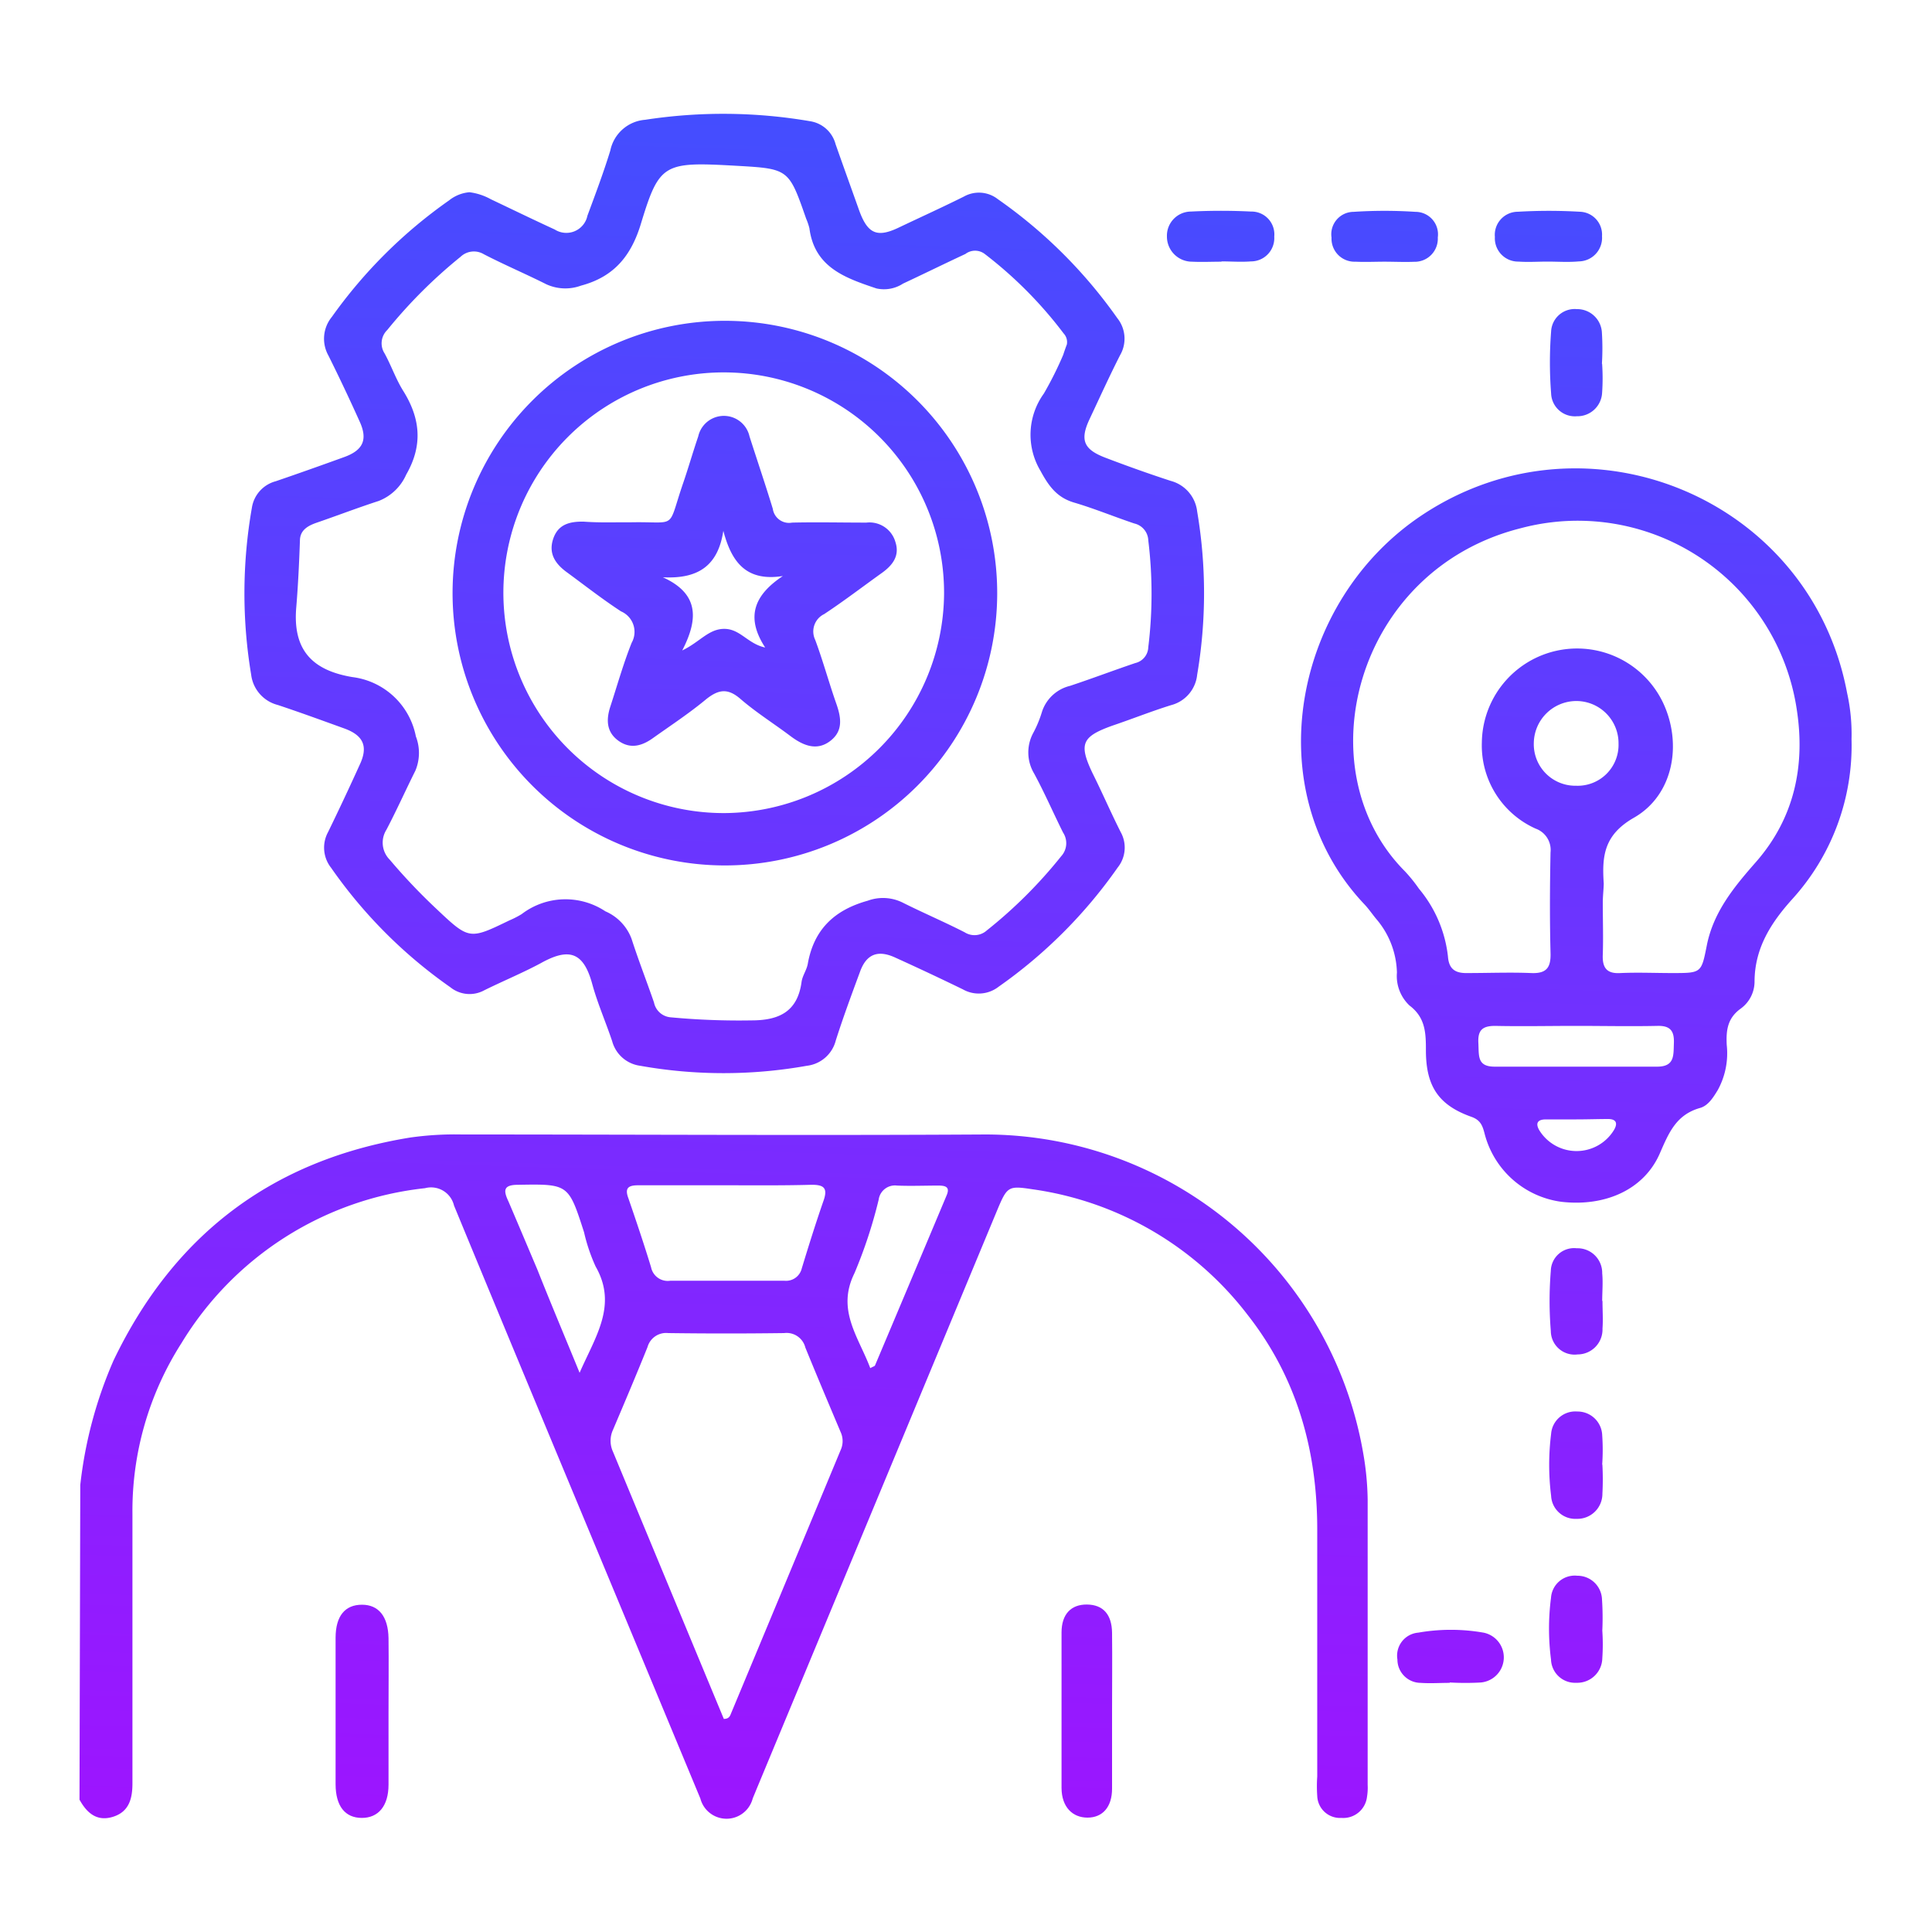
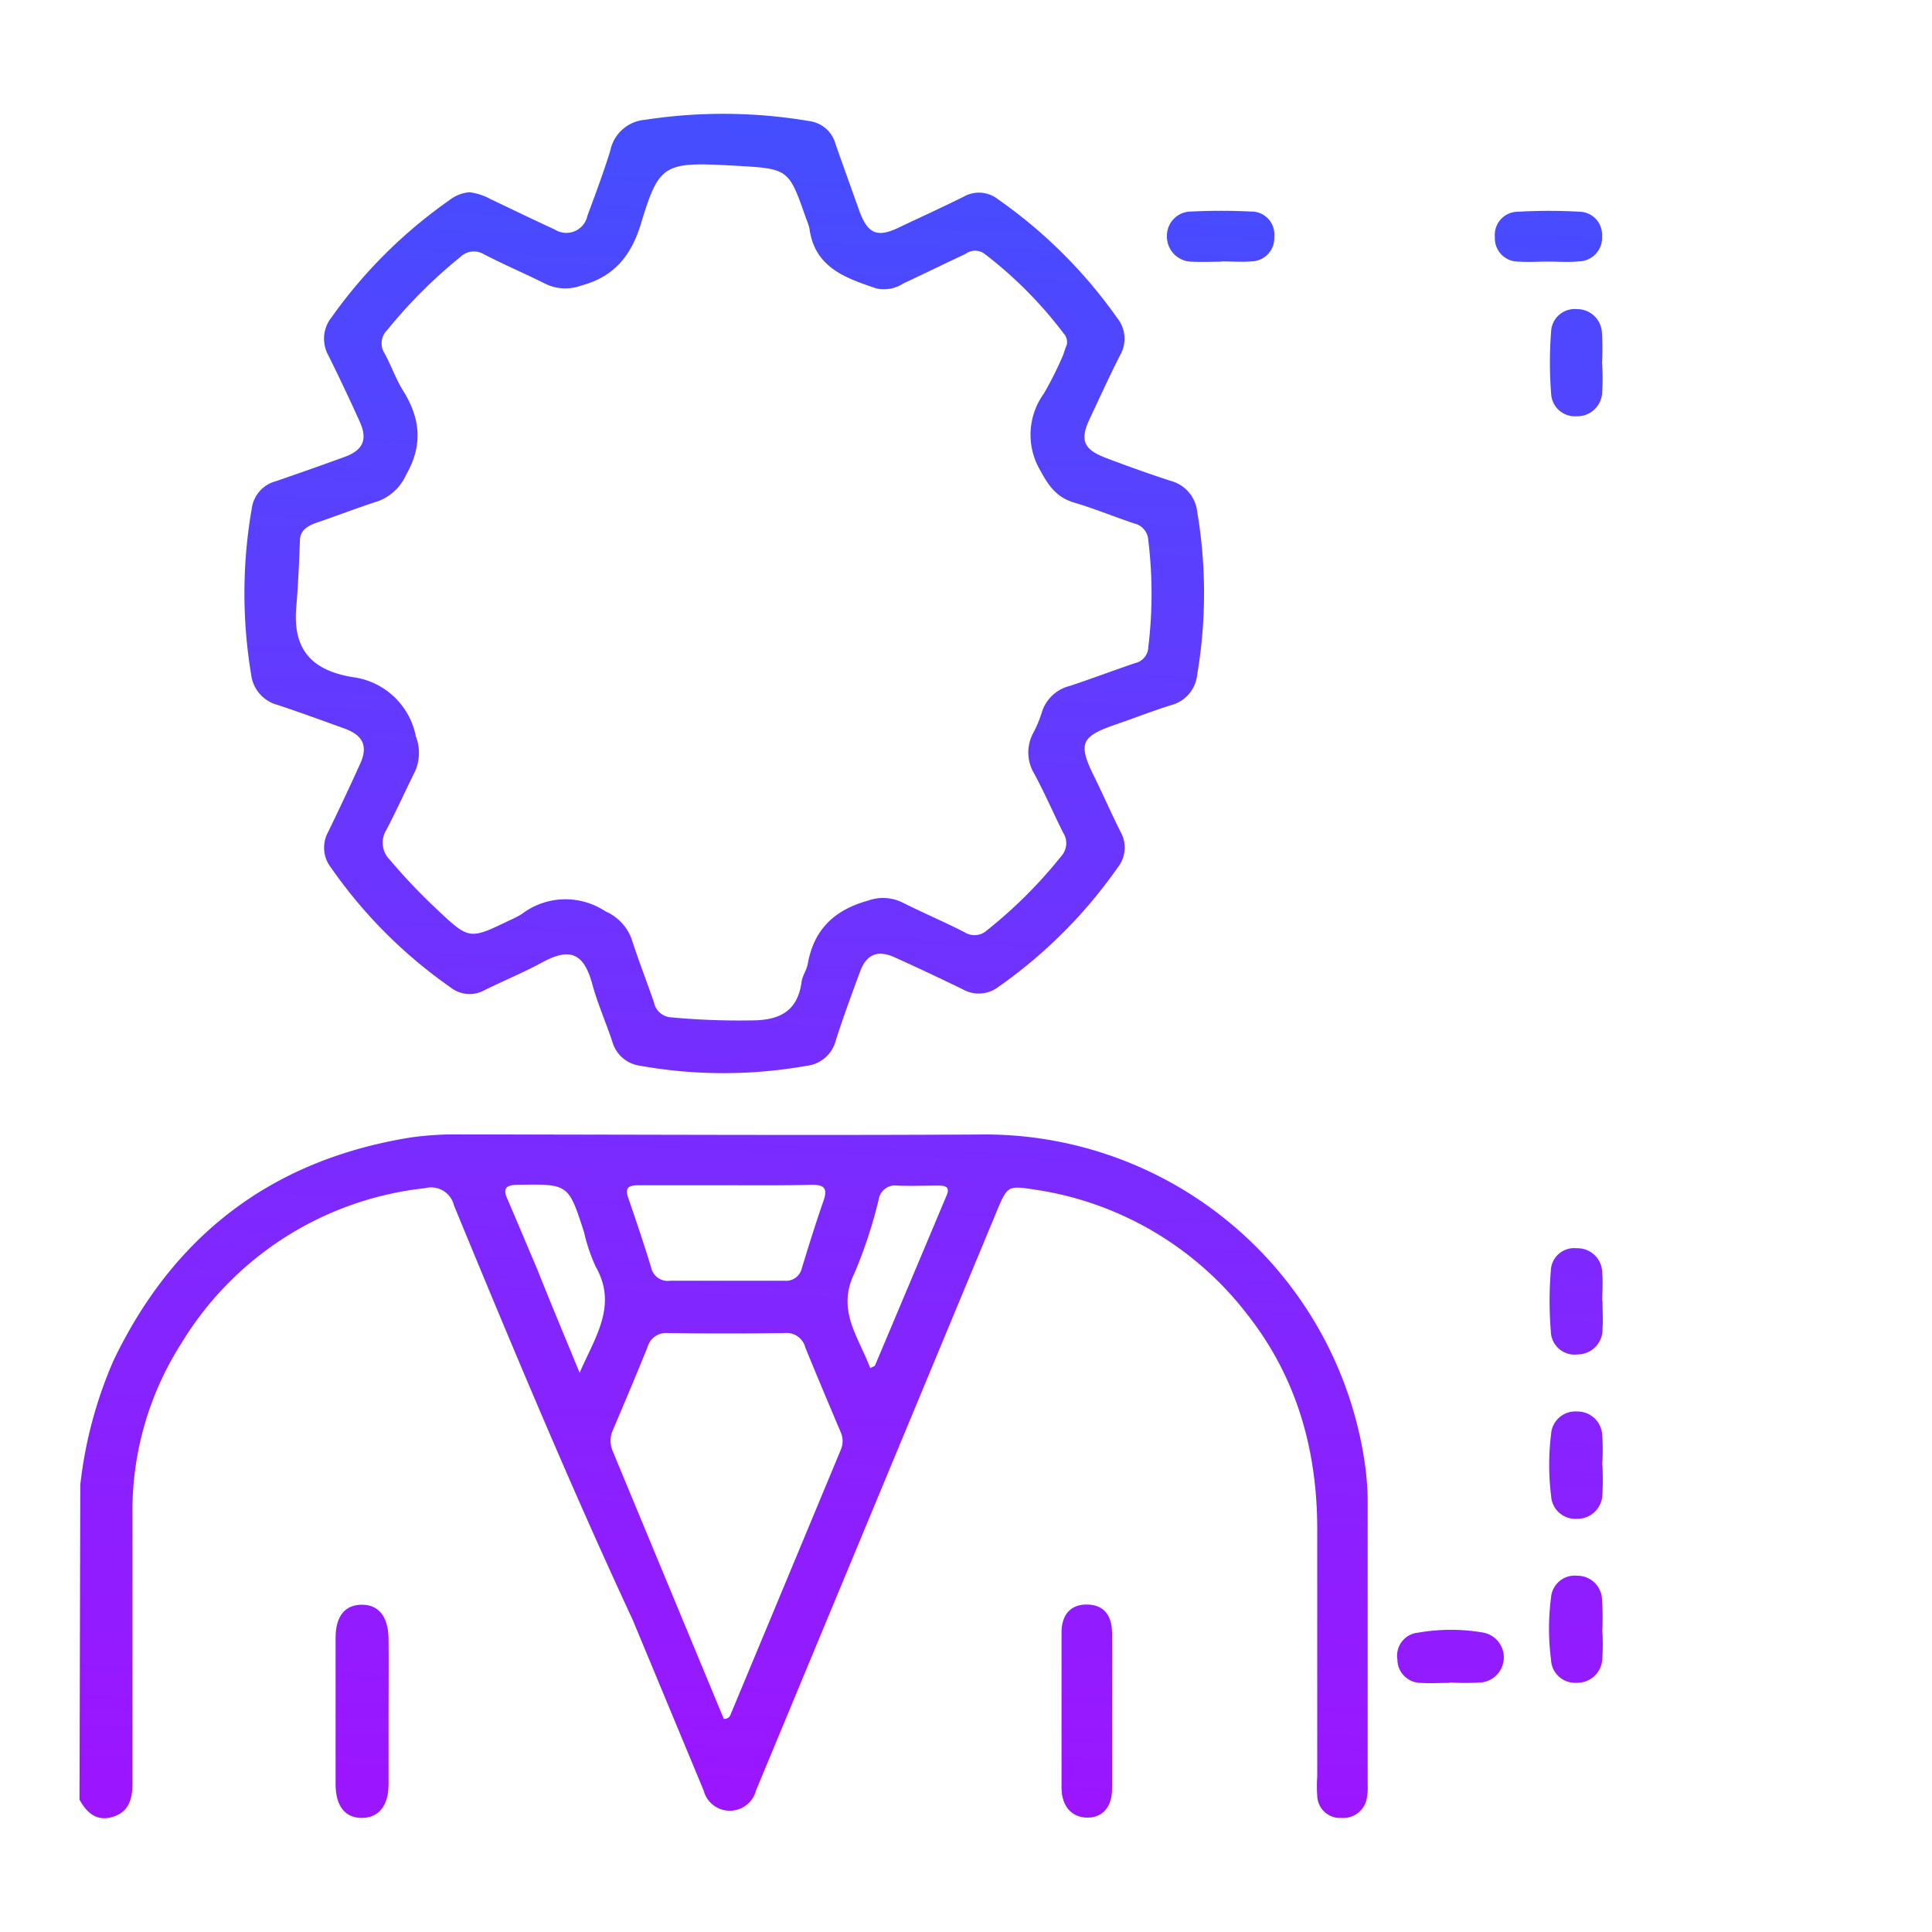
<svg xmlns="http://www.w3.org/2000/svg" xmlns:xlink="http://www.w3.org/1999/xlink" id="Layer_1" data-name="Layer 1" viewBox="0 0 200 200">
  <defs>
    <style>.cls-1{fill:url(#linear-gradient);}.cls-2{fill:url(#linear-gradient-2);}.cls-3{fill:url(#linear-gradient-3);}.cls-4{fill:url(#linear-gradient-4);}.cls-5{fill:url(#linear-gradient-5);}.cls-6{fill:url(#linear-gradient-6);}.cls-7{fill:url(#linear-gradient-7);}.cls-8{fill:url(#linear-gradient-8);}.cls-9{fill:url(#linear-gradient-9);}.cls-10{fill:url(#linear-gradient-10);}.cls-11{fill:url(#linear-gradient-11);}.cls-12{fill:url(#linear-gradient-12);}.cls-13{fill:url(#linear-gradient-13);}.cls-14{fill:url(#linear-gradient-14);}.cls-15{fill:url(#linear-gradient-15);}</style>
    <linearGradient id="linear-gradient" x1="80.73" y1="-7.82" x2="73.84" y2="204.1" gradientUnits="userSpaceOnUse">
      <stop offset="0" stop-color="#3a54ff" />
      <stop offset="1" stop-color="#a410ff" />
    </linearGradient>
    <linearGradient id="linear-gradient-2" x1="77.25" y1="-7.93" x2="70.36" y2="203.99" xlink:href="#linear-gradient" />
    <linearGradient id="linear-gradient-3" x1="165.83" y1="-5.05" x2="158.94" y2="206.87" xlink:href="#linear-gradient" />
    <linearGradient id="linear-gradient-4" x1="43.52" y1="-9.03" x2="36.63" y2="202.89" xlink:href="#linear-gradient" />
    <linearGradient id="linear-gradient-5" x1="118.47" y1="-6.59" x2="111.58" y2="205.33" xlink:href="#linear-gradient" />
    <linearGradient id="linear-gradient-6" x1="164.57" y1="-5.09" x2="157.68" y2="206.83" xlink:href="#linear-gradient" />
    <linearGradient id="linear-gradient-7" x1="168.24" y1="-4.97" x2="161.35" y2="206.95" xlink:href="#linear-gradient" />
    <linearGradient id="linear-gradient-8" x1="168.79" y1="-4.95" x2="161.9" y2="206.96" xlink:href="#linear-gradient" />
    <linearGradient id="linear-gradient-9" x1="167.73" y1="-4.99" x2="160.84" y2="206.93" xlink:href="#linear-gradient" />
    <linearGradient id="linear-gradient-10" x1="155.87" y1="-5.37" x2="148.98" y2="206.54" xlink:href="#linear-gradient" />
    <linearGradient id="linear-gradient-11" x1="144.29" y1="-5.75" x2="137.4" y2="206.17" xlink:href="#linear-gradient" />
    <linearGradient id="linear-gradient-12" x1="127.32" y1="-6.3" x2="120.43" y2="205.62" xlink:href="#linear-gradient" />
    <linearGradient id="linear-gradient-13" x1="161.23" y1="-5.2" x2="154.34" y2="206.72" xlink:href="#linear-gradient" />
    <linearGradient id="linear-gradient-14" x1="77.29" y1="-7.93" x2="70.4" y2="203.99" xlink:href="#linear-gradient" />
    <linearGradient id="linear-gradient-15" x1="77.09" y1="-7.93" x2="70.2" y2="203.98" xlink:href="#linear-gradient" />
  </defs>
-   <path class="cls-1" d="M8.31,153.72a44.32,44.32,0,0,1,3.45-12.9c6.24-13,16.42-20.74,30.69-23.06a33.06,33.06,0,0,1,5.35-.32c18.07,0,36.15.11,54.23,0a39.75,39.75,0,0,1,39.09,33,29.78,29.78,0,0,1,.46,4.8c0,9.84,0,19.69,0,29.53a5.76,5.76,0,0,1-.07,1.25,2.47,2.47,0,0,1-2.64,2.17,2.36,2.36,0,0,1-2.51-2.28,14.36,14.36,0,0,1,0-2q0-12.8,0-25.59c0-8.17-2.1-15.7-7.21-22.21a34,34,0,0,0-22.29-13c-2.5-.38-2.6-.3-3.66,2.24q-12.47,30-24.94,60c-.11.28-.23.55-.34.83a2.8,2.8,0,0,1-5.42,0l-7.35-17.68C59.07,153.88,53,139.35,47,124.8a2.44,2.44,0,0,0-3-1.8,33.73,33.73,0,0,0-25.22,16.05,32.22,32.22,0,0,0-5.07,17.64q0,13.25,0,26.49c0,.48,0,.95,0,1.43,0,1.53-.32,2.93-2,3.46s-2.72-.39-3.48-1.77Zm66.62,24.22c.57,0,.65-.34.76-.6q5.67-13.6,11.33-27.22a2.24,2.24,0,0,0,0-1.88c-1.23-2.91-2.46-5.82-3.65-8.74A2,2,0,0,0,81.18,138q-6,.08-12,0a2,2,0,0,0-2.15,1.45c-1.16,2.88-2.37,5.73-3.58,8.58a2.7,2.7,0,0,0,0,2.24C67.27,159.49,71.08,168.67,74.93,177.94Zm.25-55.24c-3,0-6.08,0-9.12,0-1.07,0-1.4.32-1,1.37.81,2.36,1.61,4.73,2.34,7.12a1.76,1.76,0,0,0,2,1.39q5.9,0,11.79,0A1.67,1.67,0,0,0,83,131.3c.71-2.33,1.44-4.67,2.25-7,.48-1.36,0-1.67-1.31-1.65C81,122.73,78.1,122.7,75.18,122.7Zm14.91,18.93c.3-.17.46-.2.49-.28q3.72-8.81,7.42-17.62c.35-.83-.08-1-.85-1-1.43,0-2.86.06-4.29,0a1.7,1.7,0,0,0-1.9,1.46,49.26,49.26,0,0,1-2.51,7.62C86.56,135.62,88.89,138.42,90.09,141.63ZM60,142.11c1.64-3.76,3.95-7,1.66-11a18.31,18.31,0,0,1-1.2-3.55c-1.61-5-1.61-5-6.83-4.91-1.52,0-1.54.57-1,1.71,1,2.34,2,4.71,3,7.07C57,134.89,58.46,138.34,60,142.11Z" />
+   <path class="cls-1" d="M8.31,153.72a44.32,44.32,0,0,1,3.45-12.9c6.24-13,16.42-20.74,30.69-23.06a33.06,33.06,0,0,1,5.35-.32c18.07,0,36.15.11,54.23,0a39.75,39.75,0,0,1,39.09,33,29.78,29.78,0,0,1,.46,4.8c0,9.84,0,19.69,0,29.53a5.76,5.76,0,0,1-.07,1.25,2.47,2.47,0,0,1-2.64,2.17,2.36,2.36,0,0,1-2.51-2.28,14.36,14.36,0,0,1,0-2q0-12.8,0-25.59c0-8.17-2.1-15.7-7.21-22.21a34,34,0,0,0-22.29-13c-2.5-.38-2.6-.3-3.66,2.24q-12.47,30-24.94,60a2.8,2.8,0,0,1-5.42,0l-7.35-17.68C59.07,153.88,53,139.35,47,124.8a2.44,2.44,0,0,0-3-1.8,33.73,33.73,0,0,0-25.22,16.05,32.22,32.22,0,0,0-5.07,17.64q0,13.25,0,26.49c0,.48,0,.95,0,1.43,0,1.53-.32,2.93-2,3.46s-2.72-.39-3.48-1.77Zm66.62,24.22c.57,0,.65-.34.76-.6q5.67-13.6,11.33-27.22a2.24,2.24,0,0,0,0-1.88c-1.23-2.91-2.46-5.82-3.65-8.74A2,2,0,0,0,81.18,138q-6,.08-12,0a2,2,0,0,0-2.15,1.45c-1.16,2.88-2.37,5.73-3.58,8.58a2.7,2.7,0,0,0,0,2.24C67.27,159.49,71.08,168.67,74.93,177.94Zm.25-55.24c-3,0-6.08,0-9.12,0-1.07,0-1.4.32-1,1.37.81,2.36,1.61,4.73,2.34,7.12a1.76,1.76,0,0,0,2,1.39q5.9,0,11.79,0A1.67,1.67,0,0,0,83,131.3c.71-2.33,1.44-4.67,2.25-7,.48-1.36,0-1.67-1.31-1.65C81,122.73,78.1,122.7,75.18,122.7Zm14.91,18.93c.3-.17.46-.2.49-.28q3.72-8.81,7.42-17.62c.35-.83-.08-1-.85-1-1.43,0-2.86.06-4.29,0a1.7,1.7,0,0,0-1.9,1.46,49.26,49.26,0,0,1-2.51,7.62C86.56,135.62,88.89,138.42,90.09,141.63ZM60,142.11c1.64-3.76,3.95-7,1.66-11a18.31,18.31,0,0,1-1.2-3.55c-1.61-5-1.61-5-6.83-4.91-1.52,0-1.54.57-1,1.71,1,2.34,2,4.71,3,7.07C57,134.89,58.46,138.34,60,142.11Z" />
  <path class="cls-2" d="M48.6,19.9a6.13,6.13,0,0,1,2.2.72c2.21,1.05,4.41,2.12,6.63,3.14a2.23,2.23,0,0,0,3.38-1.43c.83-2.24,1.67-4.47,2.37-6.75a4,4,0,0,1,3.61-3.18,53.2,53.2,0,0,1,17.08.15,3.24,3.24,0,0,1,2.63,2.38c.79,2.25,1.6,4.49,2.4,6.74.9,2.55,1.88,3,4.26,1.83,2.21-1.05,4.43-2.06,6.62-3.15a3.18,3.18,0,0,1,3.52.27,50.36,50.36,0,0,1,12.36,12.31,3.4,3.4,0,0,1,.29,3.84c-1.11,2.18-2.12,4.41-3.16,6.62s-.57,3.15,1.66,4,4.47,1.65,6.74,2.39a3.71,3.71,0,0,1,2.74,3.17,50.46,50.46,0,0,1,0,16.9A3.63,3.63,0,0,1,121.22,73c-2,.62-4,1.42-6.07,2.12C112,76.25,111.66,77,113.08,80c1,2,1.91,4.11,2.93,6.13a3.3,3.3,0,0,1-.31,3.68,50.19,50.19,0,0,1-12.33,12.34,3.34,3.34,0,0,1-3.69.27c-2.3-1.12-4.62-2.21-7-3.29-1.8-.83-3-.37-3.66,1.49-.87,2.35-1.74,4.7-2.5,7.09a3.51,3.51,0,0,1-3,2.62,49.19,49.19,0,0,1-17.24,0,3.48,3.48,0,0,1-2.91-2.55c-.67-2-1.51-3.9-2.06-5.91-.9-3.32-2.4-3.81-5.37-2.14-1.87,1-3.88,1.83-5.8,2.78a3.17,3.17,0,0,1-3.52-.31A49.81,49.81,0,0,1,34.28,89.84a3.36,3.36,0,0,1-.32-3.7c1.12-2.3,2.21-4.62,3.29-7,.87-1.86.38-3-1.58-3.72-2.3-.83-4.59-1.67-6.91-2.44A3.7,3.7,0,0,1,26,69.84a51.23,51.23,0,0,1,.07-17.25,3.37,3.37,0,0,1,2.47-2.77c2.37-.81,4.73-1.65,7.08-2.5,2-.72,2.47-1.84,1.59-3.73Q35.68,40.19,34,36.81a3.56,3.56,0,0,1,.35-4A50.3,50.3,0,0,1,46.48,20.75,3.91,3.91,0,0,1,48.6,19.9Zm61.84,15.76a1.31,1.31,0,0,0-.33-1.14,43,43,0,0,0-8.17-8.23,1.65,1.65,0,0,0-2,0c-2.15,1-4.3,2.06-6.46,3.07a3.61,3.61,0,0,1-2.75.5c-3.2-1.08-6.41-2.16-6.94-6.23a6.42,6.42,0,0,0-.34-1c-1.8-5.16-1.8-5.16-7.26-5.47-7.43-.42-7.93-.27-9.8,5.86-1,3.39-2.76,5.62-6.25,6.55a4.72,4.72,0,0,1-3.6-.15c-2.13-1.07-4.32-2-6.45-3.1a2,2,0,0,0-2.42.27,51.18,51.18,0,0,0-7.58,7.57,1.92,1.92,0,0,0-.28,2.42c.69,1.26,1.16,2.64,1.91,3.85,1.8,2.86,2.08,5.66.33,8.7a5.15,5.15,0,0,1-2.85,2.73c-2.16.7-4.27,1.51-6.42,2.25-.9.31-1.7.76-1.73,1.8-.08,2.32-.19,4.65-.38,6.95-.39,4.47,1.7,6.54,5.8,7.23a7.66,7.66,0,0,1,6.58,6.14A4.75,4.75,0,0,1,43,79.78c-1,2-1.94,4.1-3,6.12A2.5,2.5,0,0,0,40.35,89a60.5,60.5,0,0,0,4.8,5.06c3.42,3.23,3.43,3.23,7.58,1.22A9.55,9.55,0,0,0,54,94.63a7.47,7.47,0,0,1,8.67-.29,5,5,0,0,1,2.71,2.85c.71,2.21,1.56,4.38,2.32,6.58a1.92,1.92,0,0,0,1.71,1.54,75.82,75.82,0,0,0,8.39.32c2.86,0,4.77-.91,5.18-4,.09-.63.53-1.22.64-1.85.63-3.57,2.76-5.58,6.21-6.54a4.58,4.58,0,0,1,3.58.18c2.13,1.07,4.32,2,6.45,3.09a1.9,1.9,0,0,0,2.29-.19,48.34,48.34,0,0,0,7.71-7.69,2,2,0,0,0,.19-2.44c-1-2-1.91-4.11-3-6.12a4.25,4.25,0,0,1-.06-4.25,11.84,11.84,0,0,0,.88-2.15A4.05,4.05,0,0,1,110.77,71c2.26-.75,4.5-1.6,6.75-2.36A1.74,1.74,0,0,0,118.87,67a45.47,45.47,0,0,0,0-11.06,1.86,1.86,0,0,0-1.45-1.75c-2.09-.7-4.14-1.55-6.25-2.17-1.77-.53-2.61-1.71-3.46-3.28a7.28,7.28,0,0,1,.35-8,36.31,36.31,0,0,0,2-4C110.21,36.28,110.35,35.89,110.44,35.66Z" />
-   <path class="cls-3" d="M191.67,76.52a23.65,23.65,0,0,1-6.12,16.54c-2.21,2.45-3.91,5.08-3.92,8.56a3.46,3.46,0,0,1-1.43,2.79c-1.39,1-1.52,2.27-1.45,3.75a7.92,7.92,0,0,1-.92,4.67c-.47.77-1,1.64-1.86,1.87-2.47.71-3.22,2.58-4.15,4.71-1.64,3.75-5.66,5.52-10.18,5a9.5,9.5,0,0,1-7.94-7c-.22-.86-.42-1.46-1.39-1.8-3.34-1.19-4.67-3.1-4.7-6.76,0-1.82,0-3.48-1.7-4.76a4.2,4.2,0,0,1-1.3-3.41,8.86,8.86,0,0,0-2.15-5.56c-.42-.51-.79-1.06-1.24-1.53-11.11-11.77-7.4-31.46,6.1-40.34,17.07-11.24,40.12-1.6,43.89,18.48A19.76,19.76,0,0,1,191.67,76.52ZM165.92,93.46c0,1.79.06,3.58,0,5.36-.06,1.37.41,2,1.84,1.91,1.78-.08,3.57,0,5.36,0,3,0,3,0,3.56-2.82.68-3.51,2.86-6.13,5.1-8.68,4-4.57,5.1-10,4.23-15.72a22.92,22.92,0,0,0-28.58-18.83C140.24,59,135,79.72,145.43,90.19A15.83,15.83,0,0,1,146.89,92a13.21,13.21,0,0,1,3,7c.09,1.28.71,1.76,2,1.73,2.21,0,4.42-.09,6.62,0,1.62.07,2.05-.6,2-2.11-.09-3.46-.07-6.92,0-10.38a2.34,2.34,0,0,0-1.54-2.46,9.43,9.43,0,0,1-5.57-8.9,9.86,9.86,0,0,1,18.76-4.13c2,4.24,1.09,9.54-3,11.89-3.14,1.79-3.33,4-3.14,6.84C166,92.14,165.92,92.8,165.92,93.46Zm-2.75,12.74c-2.8,0-5.6.06-8.4,0-1.34,0-1.8.47-1.73,1.78s-.15,2.45,1.71,2.44c5.6,0,11.2,0,16.79,0,1.84,0,1.69-1.18,1.74-2.42s-.34-1.84-1.71-1.8C168.77,106.26,166,106.2,163.17,106.2Zm0-24.86A4.23,4.23,0,0,0,167.55,77a4.37,4.37,0,0,0-4.41-4.43,4.41,4.41,0,0,0-4.36,4.31A4.3,4.3,0,0,0,163.12,81.34Zm.07,34.54c-1.07,0-2.14,0-3.21,0-.88,0-1.09.41-.69,1.11a4.53,4.53,0,0,0,7.73,0c.38-.63.33-1.15-.61-1.15S164.26,115.88,163.19,115.88Z" />
  <path class="cls-4" d="M40.22,177.26c0,2.5,0,5,0,7.49,0,2.22-1.07,3.45-2.78,3.44s-2.69-1.21-2.7-3.47q0-7.59,0-15.17c0-2.29,1-3.43,2.73-3.43s2.71,1.22,2.75,3.46C40.25,172.14,40.22,174.7,40.22,177.26Z" />
  <path class="cls-5" d="M115.12,177.29c0,2.63,0,5.25,0,7.87,0,1.92-1,3-2.54,3s-2.68-1.08-2.69-3.07q0-8.06,0-16.09c0-1.92,1-2.92,2.64-2.9s2.57,1,2.59,2.94C115.15,171.81,115.12,174.55,115.12,177.29Z" />
  <path class="cls-6" d="M165.85,37.66a21.71,21.71,0,0,1,0,3,2.56,2.56,0,0,1-2.62,2.43,2.46,2.46,0,0,1-2.66-2.37,41.43,41.43,0,0,1,0-6.4A2.44,2.44,0,0,1,163.23,32a2.56,2.56,0,0,1,2.6,2.46,26.25,26.25,0,0,1,0,3.2Z" />
  <path class="cls-7" d="M165.88,151.64a27.82,27.82,0,0,1,0,3,2.59,2.59,0,0,1-2.66,2.59,2.51,2.51,0,0,1-2.65-2.39,25.86,25.86,0,0,1,0-6.4,2.51,2.51,0,0,1,2.71-2.32,2.55,2.55,0,0,1,2.58,2.47,21.73,21.73,0,0,1,0,3Z" />
  <path class="cls-8" d="M165.87,168.8a20.82,20.82,0,0,1,0,2.85,2.59,2.59,0,0,1-2.69,2.55,2.49,2.49,0,0,1-2.62-2.41,24.85,24.85,0,0,1,0-6.39,2.46,2.46,0,0,1,2.72-2.28,2.54,2.54,0,0,1,2.56,2.48A28.47,28.47,0,0,1,165.87,168.8Z" />
  <path class="cls-9" d="M165.89,134.67c0,1,.07,1.92,0,2.86a2.58,2.58,0,0,1-2.57,2.68,2.46,2.46,0,0,1-2.78-2.42,38.24,38.24,0,0,1,0-6.24,2.41,2.41,0,0,1,2.68-2.33,2.55,2.55,0,0,1,2.64,2.6c.09.94,0,1.9,0,2.85Z" />
  <path class="cls-10" d="M150.06,174.21c-1,0-2,.07-3,0a2.42,2.42,0,0,1-2.4-2.42,2.39,2.39,0,0,1,2.16-2.78,19.62,19.62,0,0,1,6.75,0,2.61,2.61,0,0,1-.27,5.16,28.63,28.63,0,0,1-3.21,0Z" />
-   <path class="cls-11" d="M143.32,27.09c-1,0-2,.05-3,0a2.38,2.38,0,0,1-2.48-2.49,2.32,2.32,0,0,1,2.28-2.67,49,49,0,0,1,6.41,0,2.33,2.33,0,0,1,2.31,2.65,2.39,2.39,0,0,1-2.46,2.52C145.35,27.14,144.33,27.09,143.32,27.09Z" />
  <path class="cls-12" d="M126.41,27.09c-1,0-2,.05-3,0a2.6,2.6,0,0,1-2.61-2.62,2.5,2.5,0,0,1,2.47-2.57,62,62,0,0,1,6.25,0,2.36,2.36,0,0,1,2.39,2.59,2.41,2.41,0,0,1-2.43,2.57c-1,.08-2,0-3,0Z" />
  <path class="cls-13" d="M160.2,27.08c-1,0-2,.07-3,0a2.41,2.41,0,0,1-2.45-2.55,2.39,2.39,0,0,1,2.38-2.61,55,55,0,0,1,6.42,0,2.37,2.37,0,0,1,2.29,2.53,2.44,2.44,0,0,1-2.4,2.61C162.35,27.16,161.27,27.08,160.2,27.08Z" />
-   <path class="cls-14" d="M46.85,61.34a28.19,28.19,0,0,1,56.38.12,28.19,28.19,0,1,1-56.38-.12Zm50.88.11A22.81,22.81,0,1,0,75,84.17,22.88,22.88,0,0,0,97.73,61.45Z" />
-   <path class="cls-15" d="M64,54.07h1.25c5-.11,3.76.9,5.49-4.12.54-1.58,1-3.19,1.54-4.77a2.72,2.72,0,0,1,5.31,0c.8,2.5,1.65,5,2.41,7.49A1.7,1.7,0,0,0,82,54.1c2.56-.06,5.13,0,7.69,0a2.79,2.79,0,0,1,3,2c.47,1.43-.28,2.4-1.37,3.19-2,1.43-3.93,2.91-6,4.28a2,2,0,0,0-.93,2.67c.81,2.18,1.42,4.43,2.19,6.62.51,1.46.72,2.85-.68,3.88s-2.8.41-4.07-.54c-1.71-1.29-3.55-2.44-5.17-3.84-1.31-1.14-2.26-1-3.53,0-1.74,1.45-3.64,2.7-5.47,4-1.15.84-2.37,1.23-3.63.33s-1.29-2.19-.85-3.54c.72-2.21,1.35-4.46,2.21-6.61a2.31,2.31,0,0,0-1.1-3.25c-1.9-1.24-3.69-2.64-5.54-4-1.22-.87-2-1.94-1.49-3.49s1.74-1.82,3.16-1.8C61.66,54.09,62.85,54.08,64,54.07Zm6.57,13.29c1.86-.87,2.77-2.27,4.42-2.26s2.42,1.55,4.22,1.93c-2.08-3.19-1.09-5.46,1.83-7.4-3.85.61-5.33-1.52-6.16-4.68-.55,3.6-2.58,5-6.26,4.81C72.3,61.43,72.36,64,70.61,67.36Z" />
</svg>